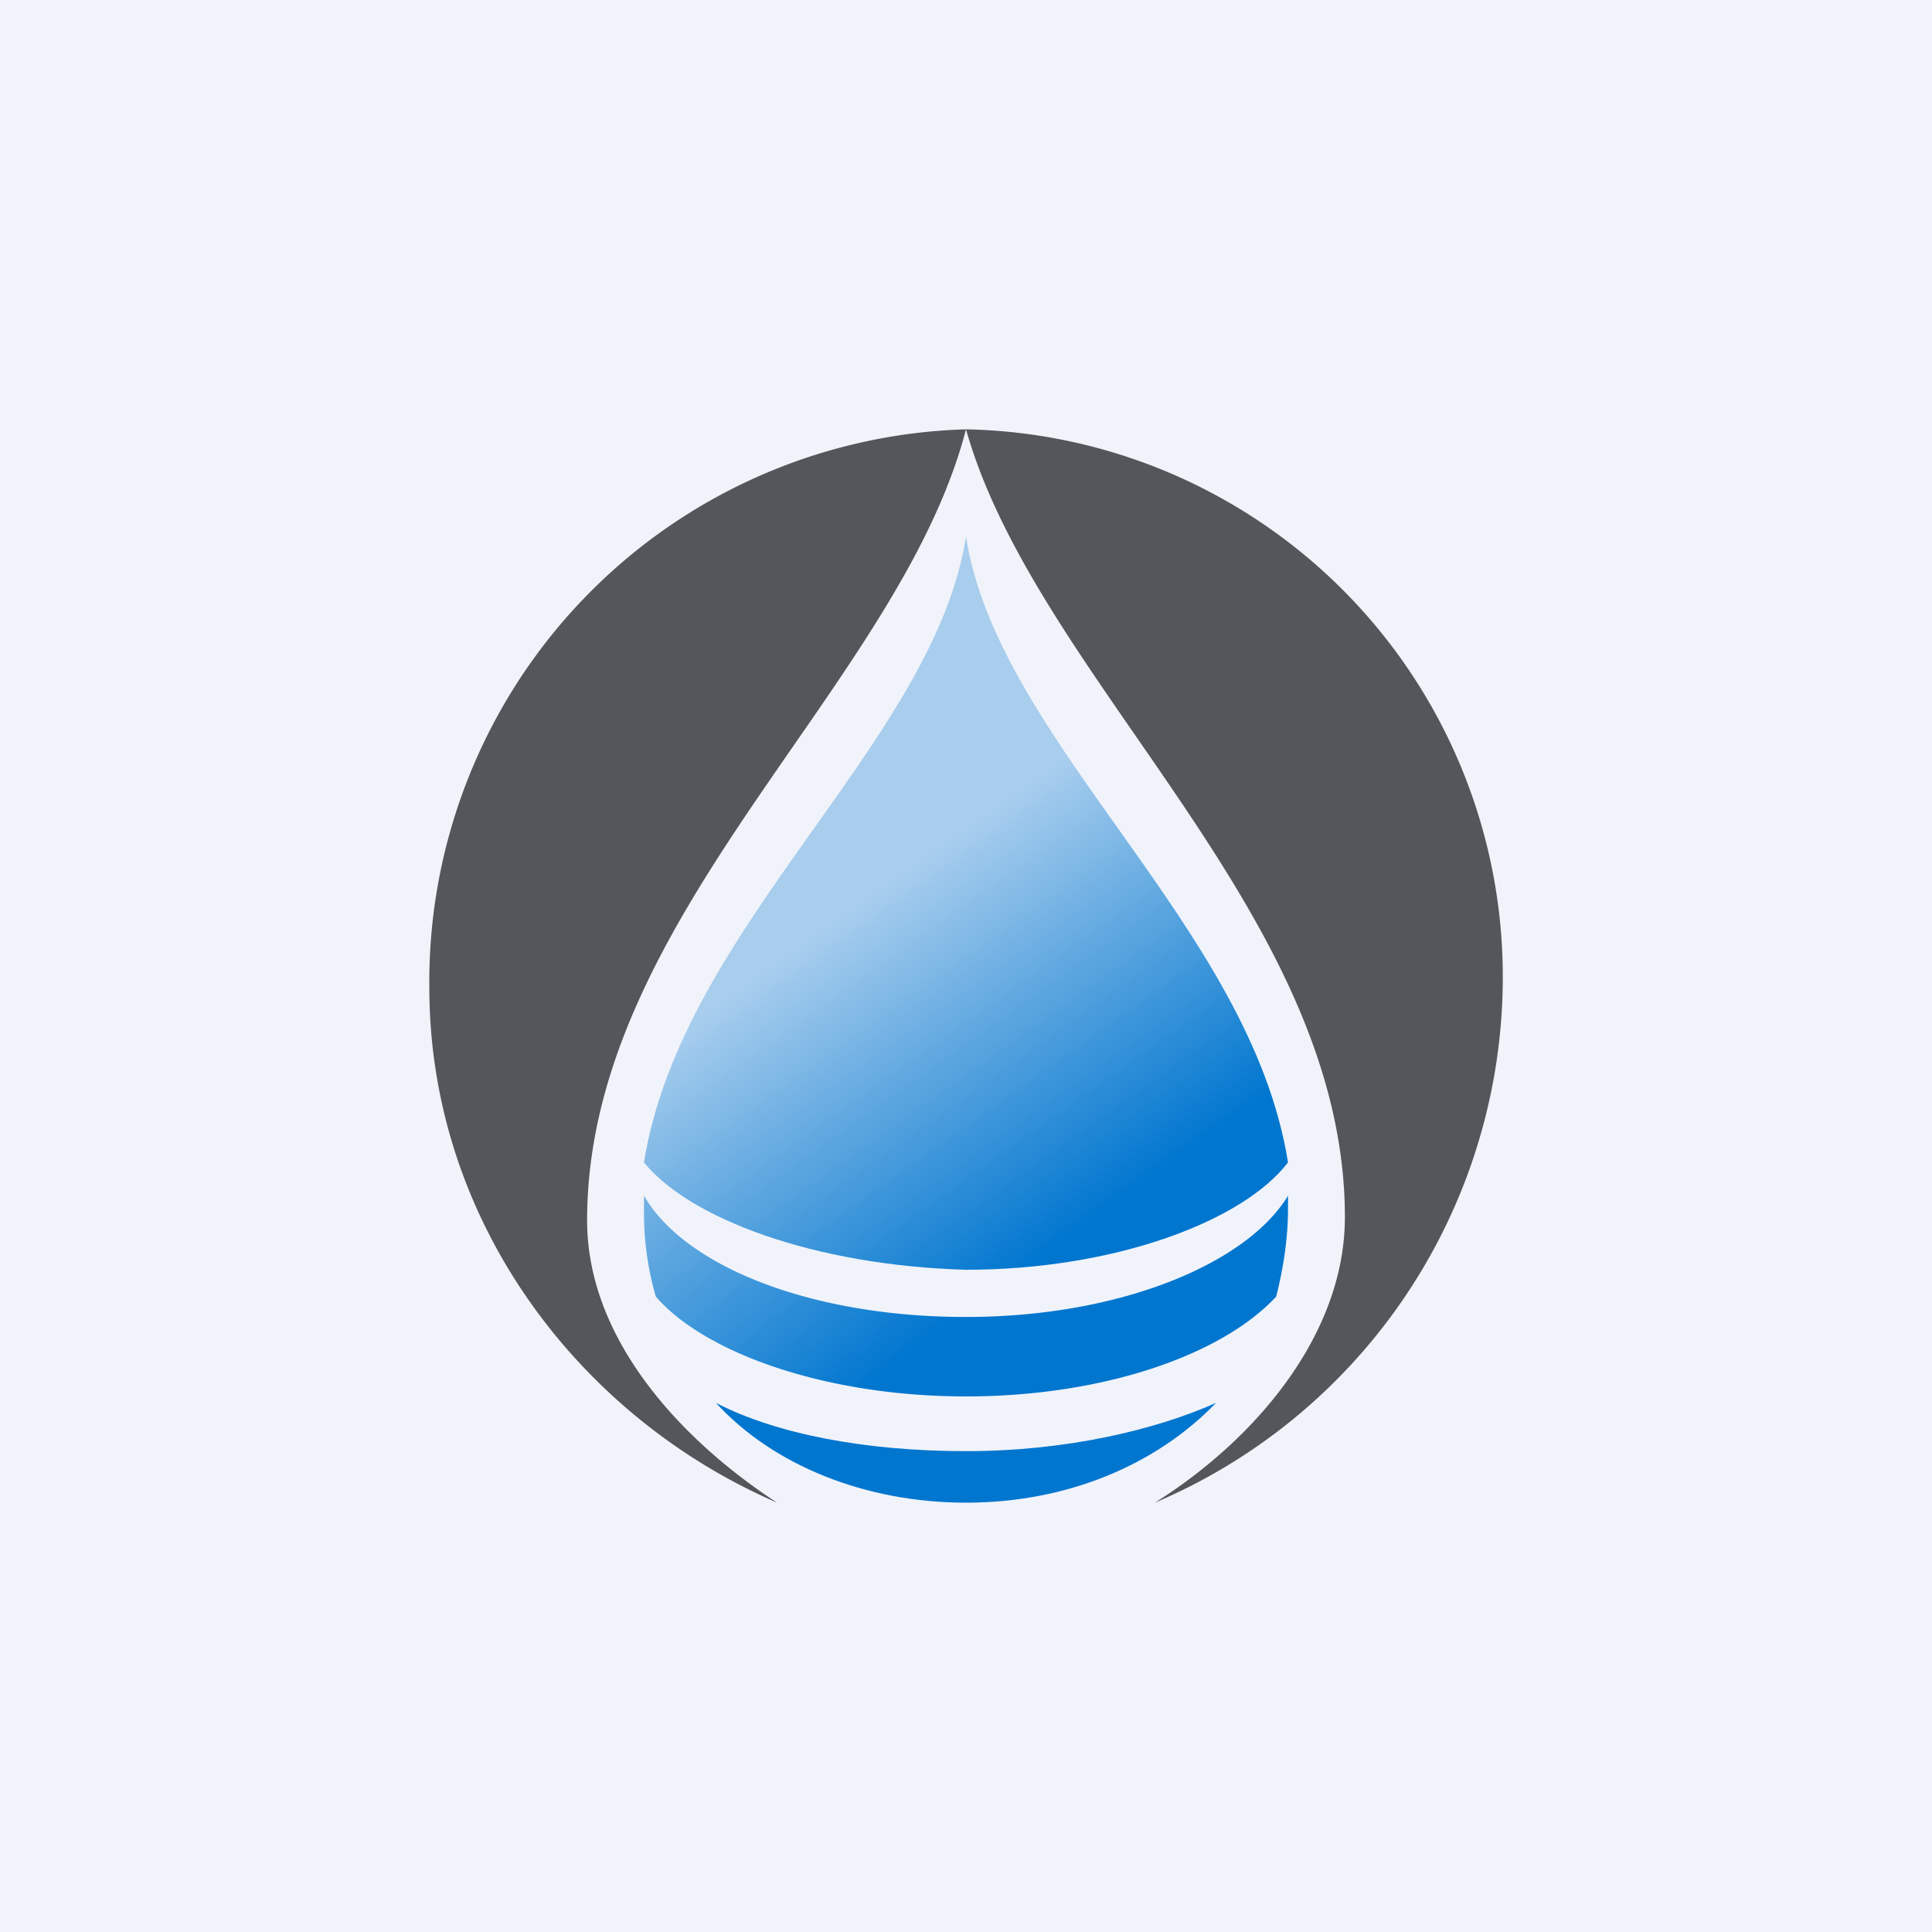
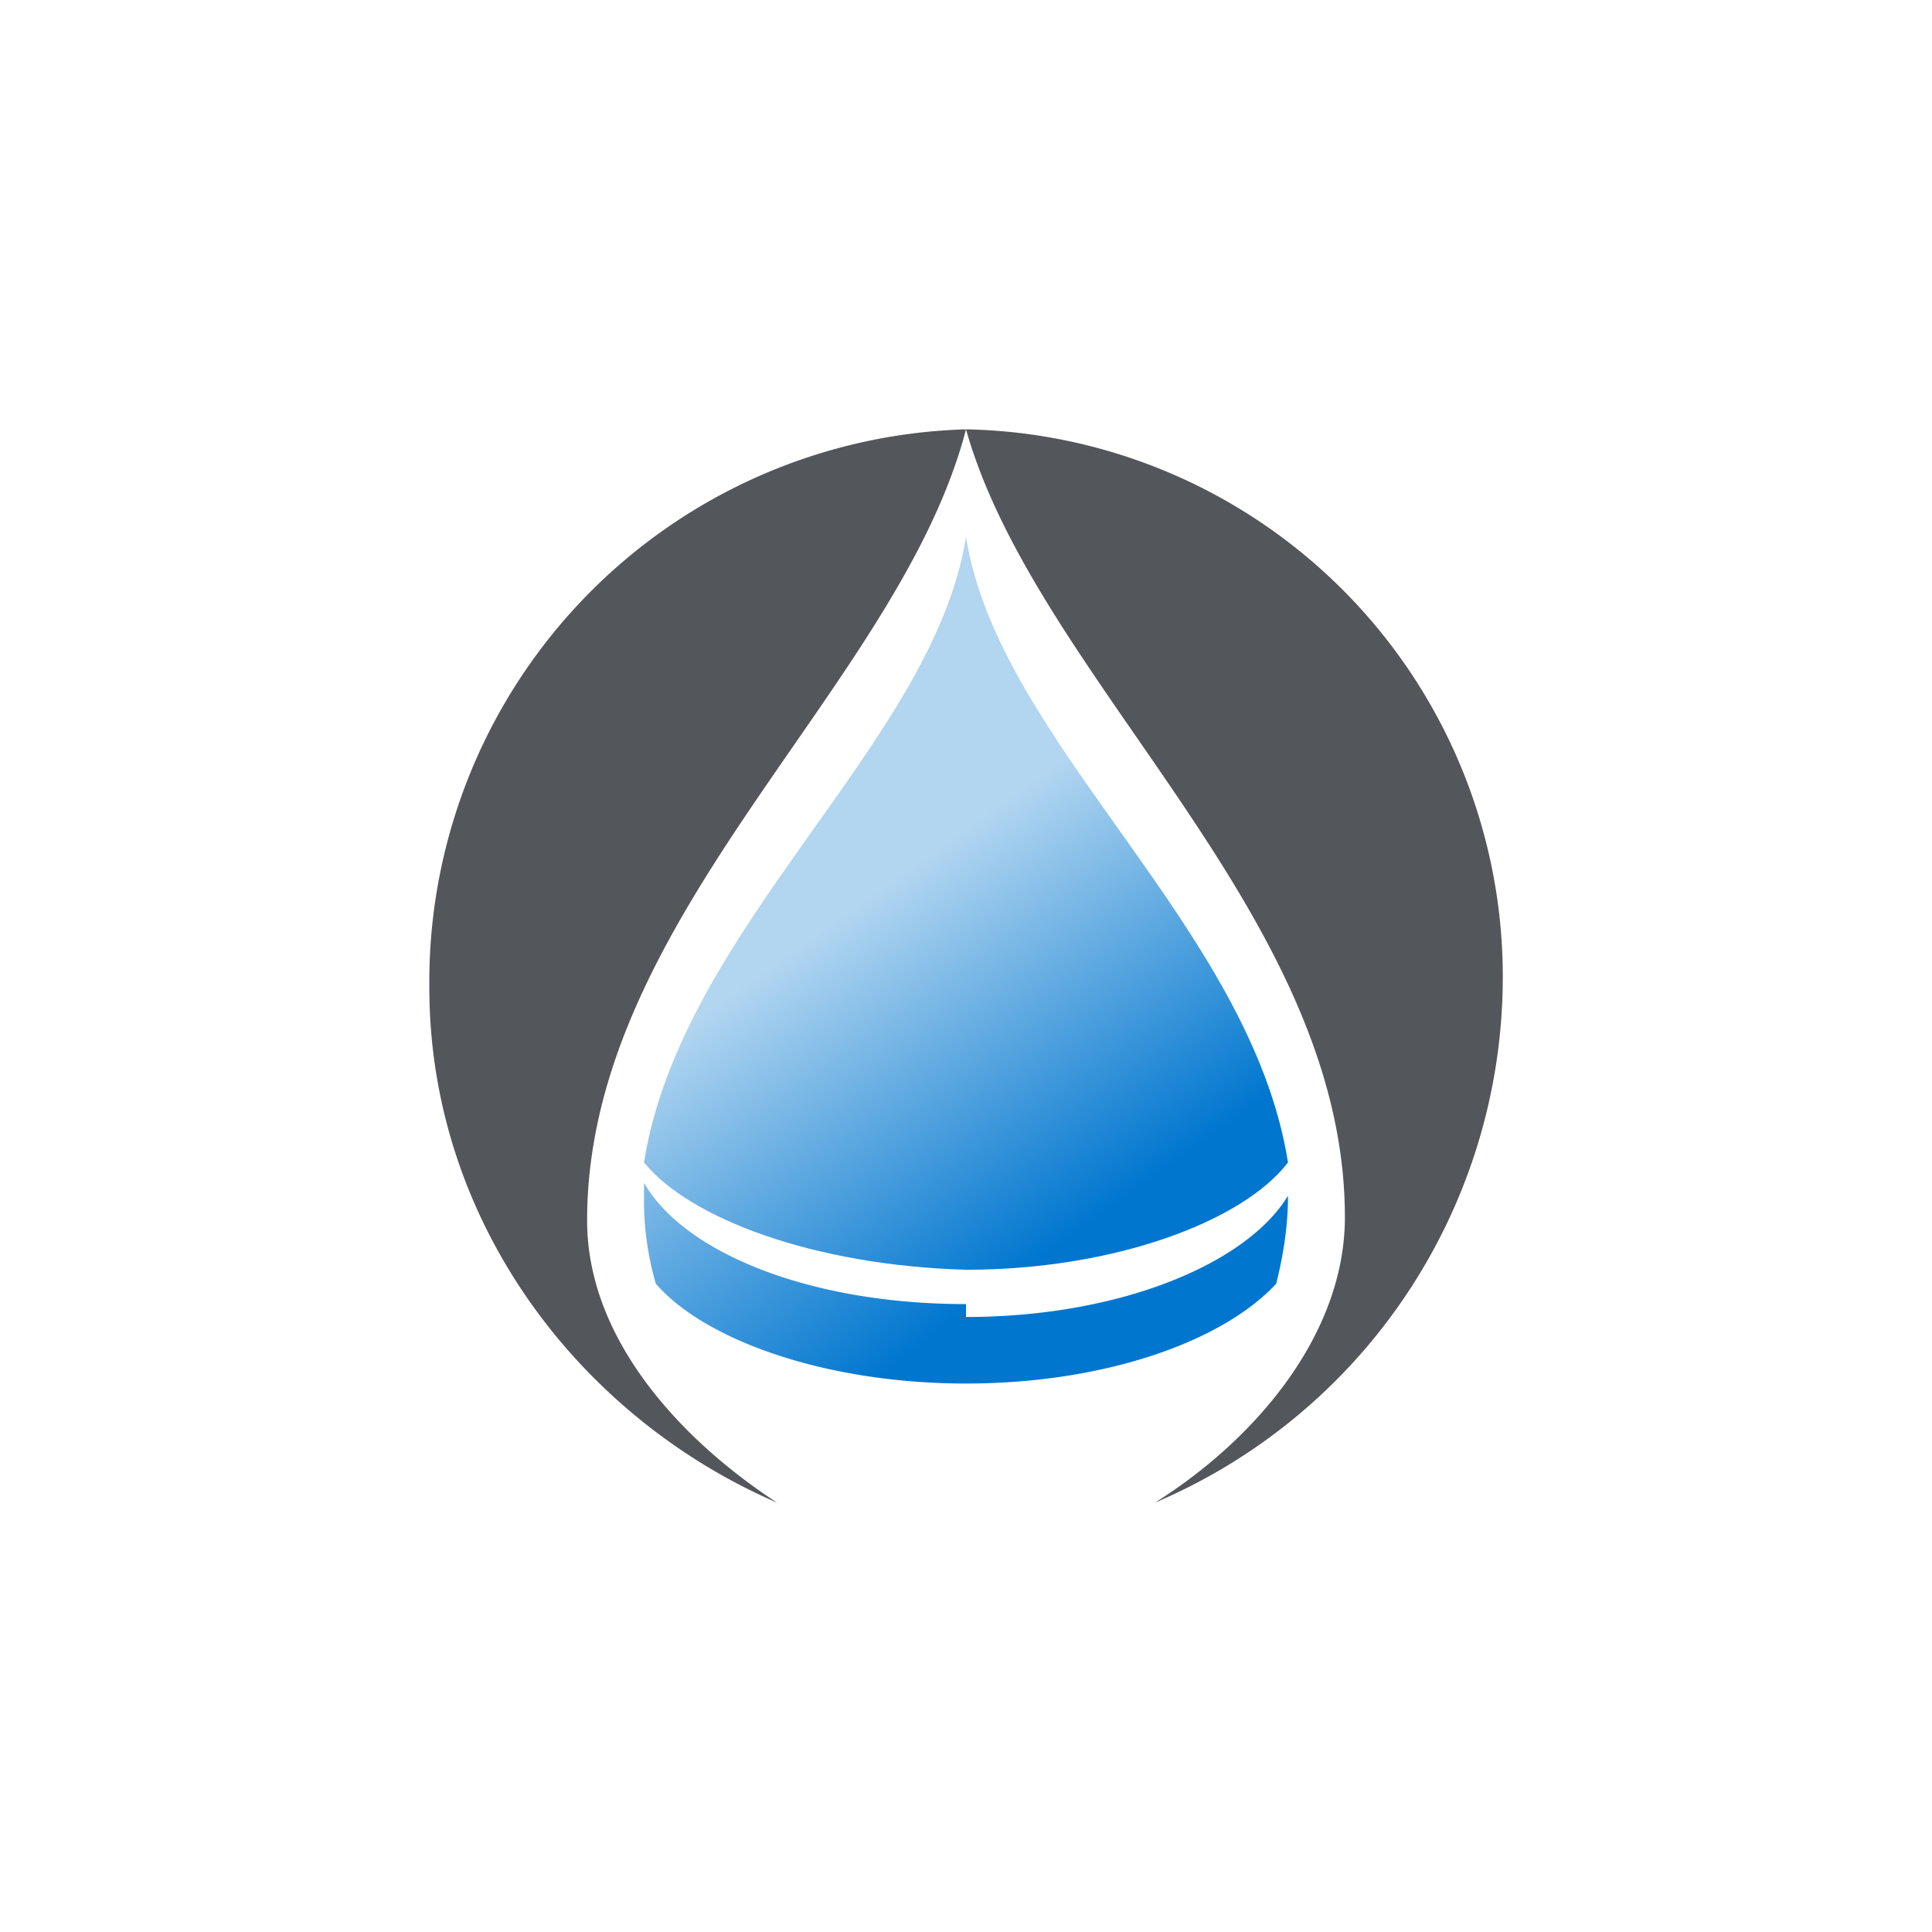
<svg xmlns="http://www.w3.org/2000/svg" width="18" height="18" viewBox="0 0 18 18">
-   <path fill="#F0F3FA" d="M0 0h18v18H0z" />
  <path d="M9 4c.66 2.34 3.53 4.51 3.53 7.34 0 1.09-.83 2.07-1.77 2.66A5.32 5.32 0 0 0 14 9.21 5.1 5.1 0 0 0 9 4ZM5.47 11.37C5.47 8.53 8.38 6.39 9 4a5.15 5.15 0 0 0-5 5.2c0 2.17 1.39 4 3.24 4.8-.86-.56-1.77-1.5-1.77-2.63Z" fill="#53565A" />
  <path d="M6 10.83C6.35 8.63 8.7 6.92 9 5c.3 1.92 2.65 3.63 3 5.83-.42.55-1.62 1-3 1-1.42-.04-2.58-.48-3-1Z" fill="url(#aluhr0fkh)" />
-   <path d="M9 14c-.94 0-1.8-.35-2.33-.93.56.29 1.39.45 2.33.45.94 0 1.77-.2 2.33-.45-.56.58-1.39.93-2.33.93Z" fill="#0076CF" />
-   <path d="M9 12.27c1.44 0 2.62-.5 3-1.13v.12c0 .27-.04.54-.11.82-.5.54-1.6.93-2.89.93-1.3 0-2.43-.4-2.89-.93a2.81 2.81 0 0 1-.11-.82v-.12c.38.66 1.56 1.13 3 1.13Z" fill="url(#bluhr0fkh)" />
+   <path d="M9 12.27c1.44 0 2.62-.5 3-1.13c0 .27-.04.54-.11.82-.5.54-1.6.93-2.89.93-1.3 0-2.43-.4-2.89-.93a2.81 2.81 0 0 1-.11-.82v-.12c.38.66 1.56 1.13 3 1.13Z" fill="url(#bluhr0fkh)" />
  <defs>
    <linearGradient id="aluhr0fkh" x1="6.1" y1="7.03" x2="10.72" y2="13.54" gradientUnits="userSpaceOnUse">
      <stop offset=".28" stop-color="#0076CF" stop-opacity=".3" />
      <stop offset=".74" stop-color="#0076CF" />
    </linearGradient>
    <linearGradient id="bluhr0fkh" x1="6.17" y1="6.41" x2="11.48" y2="13.06" gradientUnits="userSpaceOnUse">
      <stop offset=".28" stop-color="#0076CF" stop-opacity=".3" />
      <stop offset=".74" stop-color="#0076CF" />
    </linearGradient>
  </defs>
</svg>